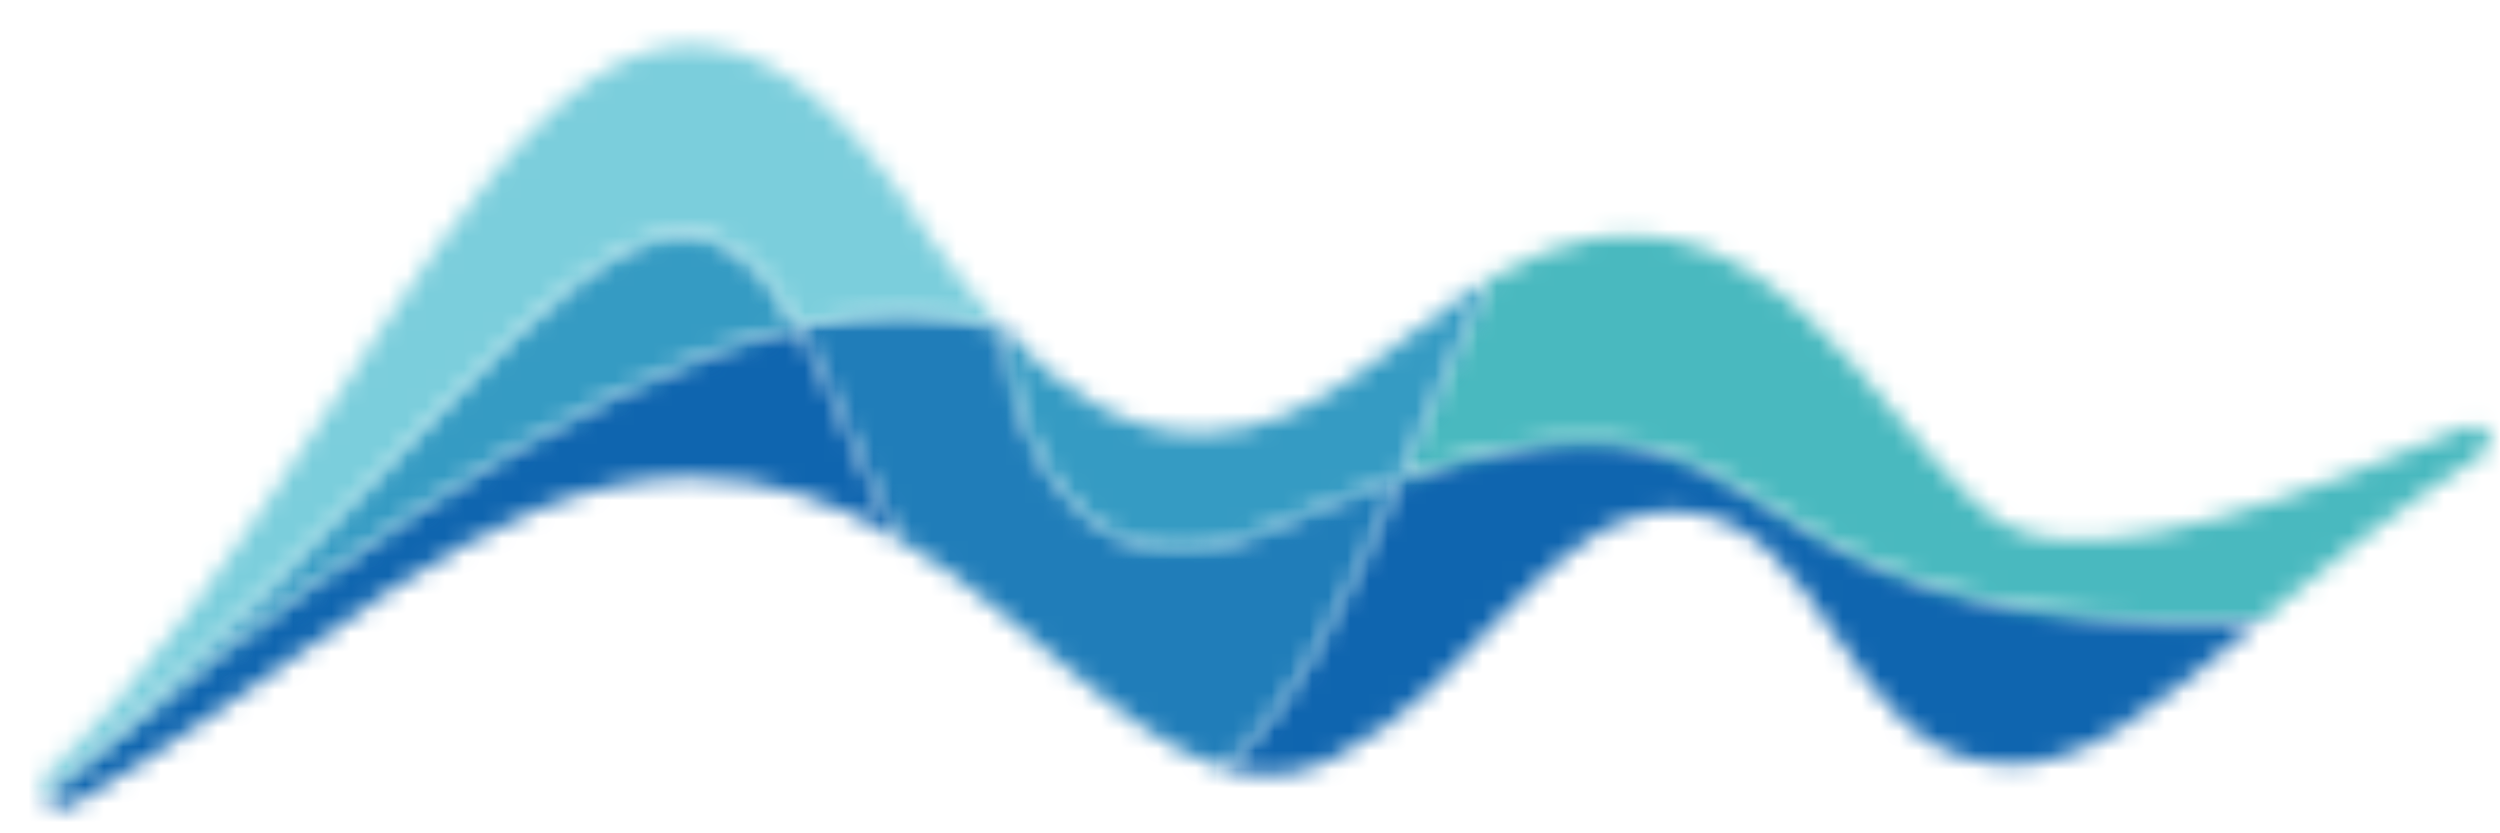
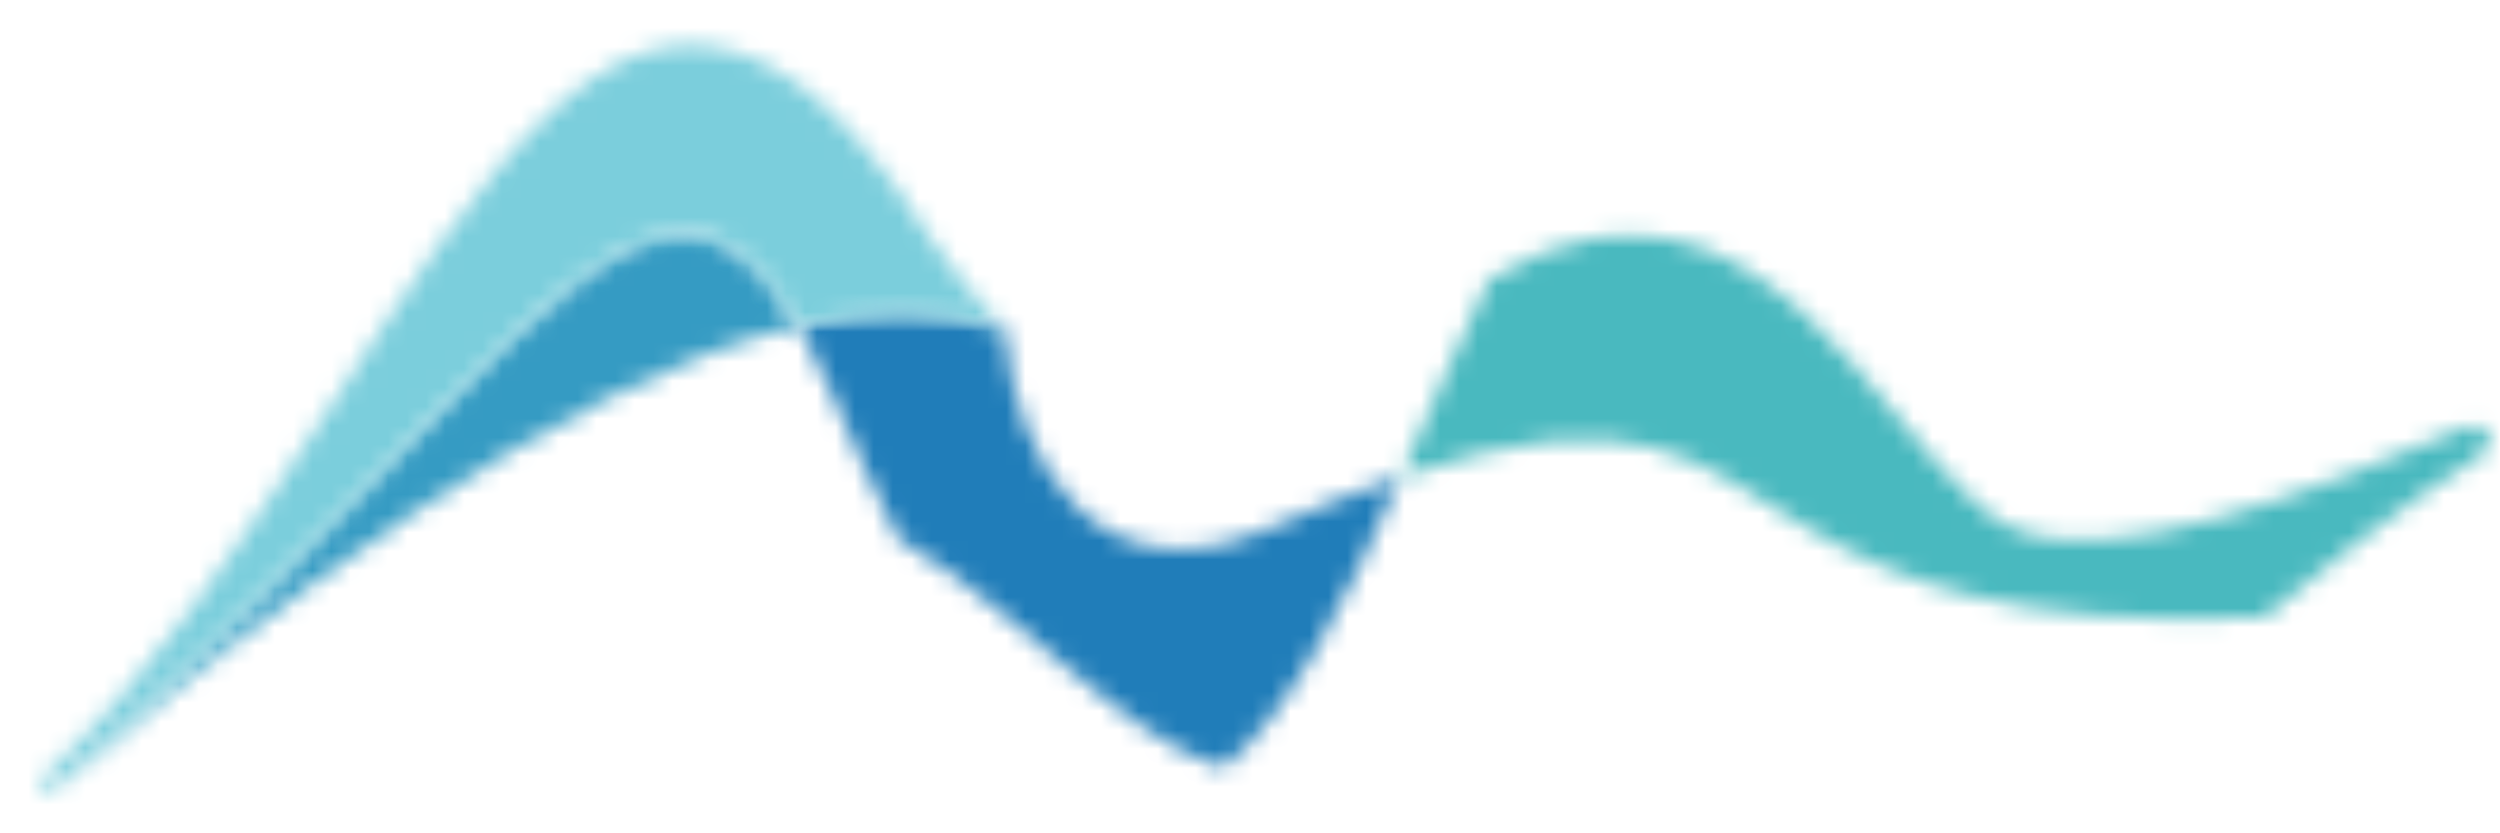
<svg xmlns="http://www.w3.org/2000/svg" xmlns:xlink="http://www.w3.org/1999/xlink" width="132px" height="44px" viewBox="0 0 132 44" version="1.1">
  <title>Group</title>
  <defs>
    <path d="M10.174,2.051 C7.399,8.334 4.388,14.539 0.819,17.418 L0.819,17.418 C1.922,17.742 3.035,17.854 4.181,17.694 L4.181,17.694 L4.228,17.694 C4.414,17.66 4.593,17.638 4.757,17.604 L4.757,17.604 L4.76,17.604 C5.358,17.474 5.908,17.274 6.432,17.016 L6.432,17.016 C6.493,16.985 6.522,16.966 6.581,16.923 L6.581,16.923 C6.708,16.865 6.822,16.783 6.945,16.716 L6.945,16.716 C14.2,13.118 18.011,3.651 24.826,3.874 L24.826,3.874 C32.722,4.137 33.572,16.761 41.676,17.173 L41.676,17.173 C45.965,17.734 50.109,14.165 55.751,9.485 L55.751,9.485 C42.476,10.098 36.259,7.465 31.773,4.828 L31.773,4.828 C27.731,2.455 25.086,0.082 19.941,0.082 L19.941,0.082 C17.432,0.082 14.325,0.645 10.174,2.051 L10.174,2.051 Z" id="path-1" />
    <path d="M0.54,1.149 C1.099,2.146 1.659,3.286 2.217,4.617 L2.217,4.617 C3.461,7.567 4.655,10.145 5.803,12.42 L5.803,12.42 C12.556,16.444 17.616,22.942 22.964,24.502 L22.964,24.502 C26.541,21.627 29.547,15.424 32.321,9.138 L32.321,9.138 C30.238,9.845 27.904,10.746 25.233,11.91 L25.233,11.91 C16.545,15.7 11.971,8.599 11.429,1.439 L11.429,1.439 L11.328,1.324 C9.67,0.737 7.897,0.471 6.034,0.471 L6.034,0.471 C4.274,0.471 2.435,0.71 0.54,1.149 L0.54,1.149 Z" id="path-3" />
    <path d="M11.235,0.914 C11.1,0.933 10.964,0.933 10.826,0.959 L10.826,0.959 C10.696,0.978 10.555,1.007 10.414,1.029 L10.414,1.029 C9.741,1.169 9.056,1.347 8.357,1.603 L8.357,1.603 L7.894,1.765 L7.884,1.765 C6.919,2.142 6.01,2.615 5.13,3.133 L5.13,3.133 C5.077,3.24 5.032,3.317 4.981,3.423 L4.981,3.423 C3.501,6.44 1.999,10.017 0.429,13.57 L0.429,13.57 C13.095,9.283 16.011,12.816 22.028,16.345 L22.028,16.345 C26.517,18.979 32.731,21.615 46.006,21.001 L46.006,21.001 C49.222,18.344 52.911,15.322 57.4,12.486 L57.4,12.486 C57.418,12.473 57.418,12.454 57.439,12.441 L57.439,12.441 C57.915,12.132 58.008,11.742 57.899,11.423 L57.899,11.423 L57.87,11.343 C57.692,10.971 57.224,10.742 56.748,10.931 L56.748,10.931 C48.06,14.554 37.826,18.511 32.733,16.279 L32.733,16.279 C27.705,14.065 22.299,0.978 12.854,0.837 L12.854,0.837 C12.742,0.835 12.63,0.835 12.516,0.835 L12.516,0.835 C12.099,0.835 11.671,0.856 11.235,0.914 L11.235,0.914 Z" id="path-5" />
-     <path d="M2.392,25.094 C2.541,25.41 2.807,25.647 3.139,25.708 L3.139,25.708 C3.341,25.748 3.564,25.724 3.793,25.599 L3.793,25.599 C15.957,18.66 25.105,8.335 36.424,8.281 L36.424,8.281 C40.623,8.268 44.227,9.621 47.443,11.54 L47.443,11.54 C46.292,9.262 45.096,6.679 43.855,3.731 L43.855,3.731 C43.297,2.408 42.736,1.257 42.175,0.268 L42.175,0.268 C29.434,3.237 14.025,15.34 2.392,25.094 L2.392,25.094 Z" id="path-7" />
+     <path d="M2.392,25.094 C2.541,25.41 2.807,25.647 3.139,25.708 L3.139,25.708 C3.341,25.748 3.564,25.724 3.793,25.599 L3.793,25.599 C15.957,18.66 25.105,8.335 36.424,8.281 L36.424,8.281 C40.623,8.268 44.227,9.621 47.443,11.54 C46.292,9.262 45.096,6.679 43.855,3.731 L43.855,3.731 C43.297,2.408 42.736,1.257 42.175,0.268 L42.175,0.268 C29.434,3.237 14.025,15.34 2.392,25.094 L2.392,25.094 Z" id="path-7" />
    <path d="M2.389,30.41 C14.025,20.65 29.434,8.553 42.175,5.584 L42.175,5.584 C40.251,2.182 38.298,0.718 36.124,0.715 L36.124,0.715 C29.19,0.715 20.005,15.641 2.389,30.41 L2.389,30.41 Z" id="path-9" />
    <path d="M36.424,1.411 C35.983,1.411 35.55,1.459 35.119,1.534 L35.119,1.534 C35.061,1.544 35.013,1.563 34.954,1.579 L34.954,1.579 C34.569,1.653 34.184,1.754 33.804,1.887 L33.804,1.887 L33.748,1.908 C32.897,2.211 32.063,2.658 31.244,3.213 L31.244,3.213 L31.202,3.248 C30.843,3.492 30.481,3.763 30.125,4.053 L30.125,4.053 C29.958,4.191 29.788,4.332 29.626,4.481 L29.626,4.481 C29.493,4.595 29.36,4.715 29.23,4.834 L29.23,4.834 C21.137,12.164 13.464,29.604 2.623,39.744 L2.623,39.744 C2.623,39.746 2.623,39.746 2.618,39.751 L2.618,39.751 C2.4,39.959 2.294,40.206 2.278,40.456 L2.278,40.456 L2.278,40.613 C2.288,40.761 2.328,40.908 2.392,41.04 L2.392,41.04 C25.527,21.636 34.117,1.969 42.175,16.215 L42.175,16.215 C46.082,15.306 49.739,15.245 52.966,16.385 L52.966,16.385 C51.581,14.907 50.268,13.217 49.006,11.441 L49.006,11.441 C48.998,11.428 48.995,11.41 48.979,11.396 L48.979,11.396 C48.554,10.742 48.129,10.089 47.693,9.475 L47.693,9.475 C47.693,9.456 47.679,9.456 47.658,9.435 L47.658,9.435 C47.645,9.416 47.634,9.398 47.624,9.384 L47.624,9.384 C47.565,9.305 47.512,9.222 47.462,9.143 L47.462,9.143 C47.384,9.034 47.297,8.927 47.222,8.794 L47.222,8.794 C46.579,7.917 45.912,7.112 45.237,6.355 L45.237,6.355 C45.168,6.28 45.099,6.2 45.032,6.126 L45.032,6.126 C44.711,5.773 44.381,5.443 44.049,5.119 L44.049,5.119 C43.919,4.994 43.789,4.856 43.658,4.733 L43.658,4.733 C43.377,4.473 43.087,4.242 42.803,4.005 L42.803,4.005 C42.624,3.862 42.449,3.708 42.268,3.572 L42.268,3.572 C42.008,3.383 41.742,3.218 41.482,3.046 L41.482,3.046 C41.274,2.916 41.07,2.772 40.865,2.652 L40.865,2.652 C40.602,2.504 40.326,2.387 40.054,2.264 L40.054,2.264 C39.85,2.166 39.637,2.054 39.427,1.972 L39.427,1.972 C39.116,1.858 38.808,1.783 38.492,1.704 L38.492,1.704 C38.311,1.656 38.133,1.589 37.947,1.552 L37.947,1.552 C37.463,1.462 36.964,1.411 36.461,1.411 L36.461,1.411 C36.448,1.411 36.437,1.411 36.424,1.411 L36.424,1.411 Z" id="path-11" />
-     <path d="M11.243,8.606 C7.291,8.693 3.876,6.469 0.798,3.211 L0.798,3.211 C1.34,10.365 5.917,17.474 14.602,13.685 L14.602,13.685 C17.273,12.521 19.607,11.62 21.693,10.913 L21.693,10.913 C23.261,7.359 24.76,3.782 26.241,0.765 L26.241,0.765 C26.294,0.659 26.342,0.579 26.389,0.476 L26.389,0.476 C21.265,3.529 17.39,8.486 11.243,8.606 L11.243,8.606 Z" id="path-13" />
  </defs>
  <g id="Page-1" stroke="none" stroke-width="1" fill="none" fill-rule="evenodd">
    <g id="Artboard" transform="translate(-147, -70)">
      <g id="Group" transform="translate(147, 70.974)">
        <g id="Group-3" transform="translate(63.785, 22.148)">
          <mask id="mask-2" fill="white">
            <use xlink:href="#path-1" />
          </mask>
          <g id="Clip-2" />
-           <polygon id="Fill-1" fill="#0F65AF" mask="url(#mask-2)" points="-4.114 22.699 60.686 22.699 60.686 -4.851 -4.114 -4.851" />
        </g>
        <g id="Group-6" transform="translate(41.638, 15.06)">
          <mask id="mask-4" fill="white">
            <use xlink:href="#path-3" />
          </mask>
          <g id="Clip-5" />
          <polygon id="Fill-4" fill="#207DB9" mask="url(#mask-4)" points="-4.392 29.435 37.254 29.435 37.254 -4.464 -4.392 -4.464" />
        </g>
        <g id="Group-9" transform="translate(73.53, 10.631)">
          <mask id="mask-6" fill="white">
            <use xlink:href="#path-5" />
          </mask>
          <g id="Clip-8" />
          <polygon id="Fill-7" fill="#49B9BF" mask="url(#mask-6)" points="-4.504 26.024 62.875 26.024 62.875 -4.098 -4.504 -4.098" />
        </g>
        <g id="Group-12" transform="translate(0, 15.946)">
          <mask id="mask-8" fill="white">
            <use xlink:href="#path-7" />
          </mask>
          <g id="Clip-11" />
-           <polygon id="Fill-10" fill="#0F65AF" mask="url(#mask-8)" points="-2.541 30.657 52.376 30.657 52.376 -4.664 -2.541 -4.664" />
        </g>
        <g id="Group-15" transform="translate(0, 10.631)">
          <mask id="mask-10" fill="white">
            <use xlink:href="#path-9" />
          </mask>
          <g id="Clip-14" />
          <polygon id="Fill-13" fill="#359BC3" mask="url(#mask-10)" points="-2.541 35.345 47.108 35.345 47.108 -4.218 -2.541 -4.218" />
        </g>
        <g id="Group-18">
          <mask id="mask-12" fill="white">
            <use xlink:href="#path-11" />
          </mask>
          <g id="Clip-17" />
          <polygon id="Fill-16" fill="#7BCEDC" mask="url(#mask-12)" points="-2.658 45.973 57.898 45.973 57.898 -3.519 -2.658 -3.519" />
        </g>
        <g id="Group-21" transform="translate(52.268, 13.289)">
          <mask id="mask-14" fill="white">
            <use xlink:href="#path-13" />
          </mask>
          <g id="Clip-20" />
          <polygon id="Fill-19" fill="#359BC3" mask="url(#mask-14)" points="-4.132 19.672 31.325 19.672 31.325 -4.457 -4.132 -4.457" />
        </g>
      </g>
    </g>
  </g>
</svg>